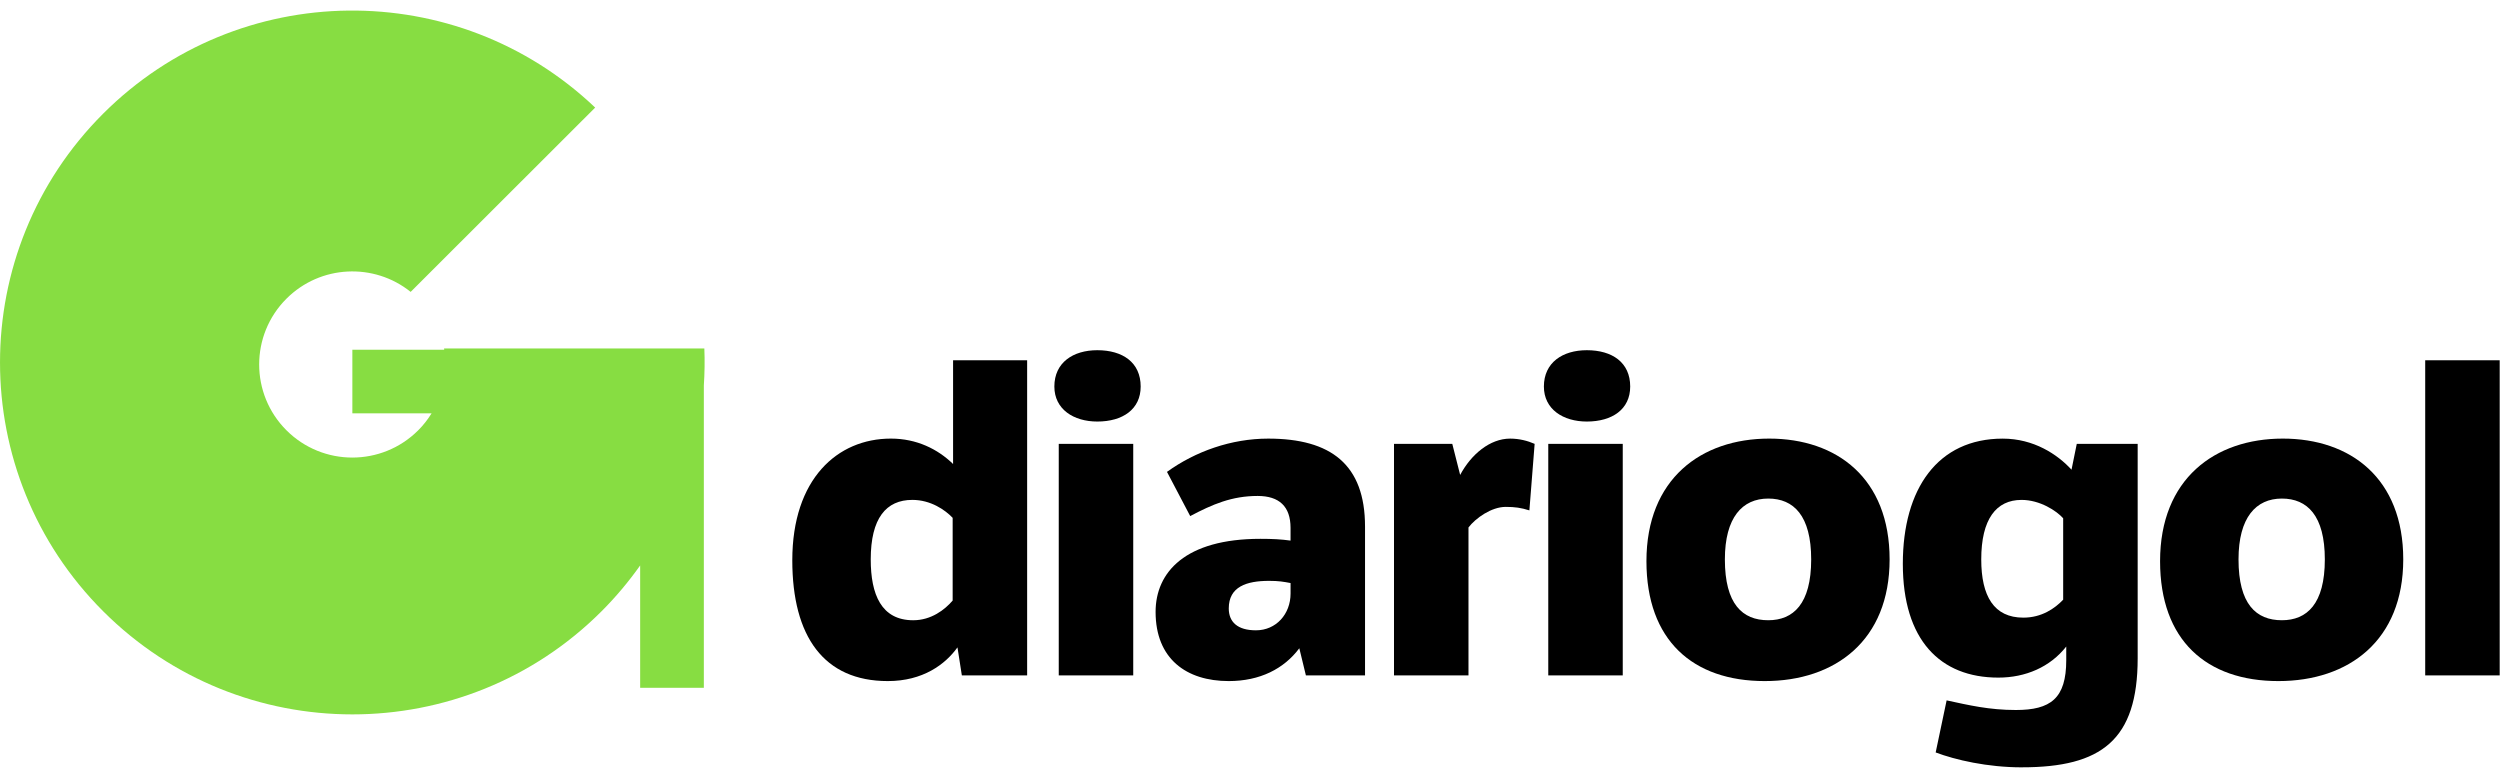
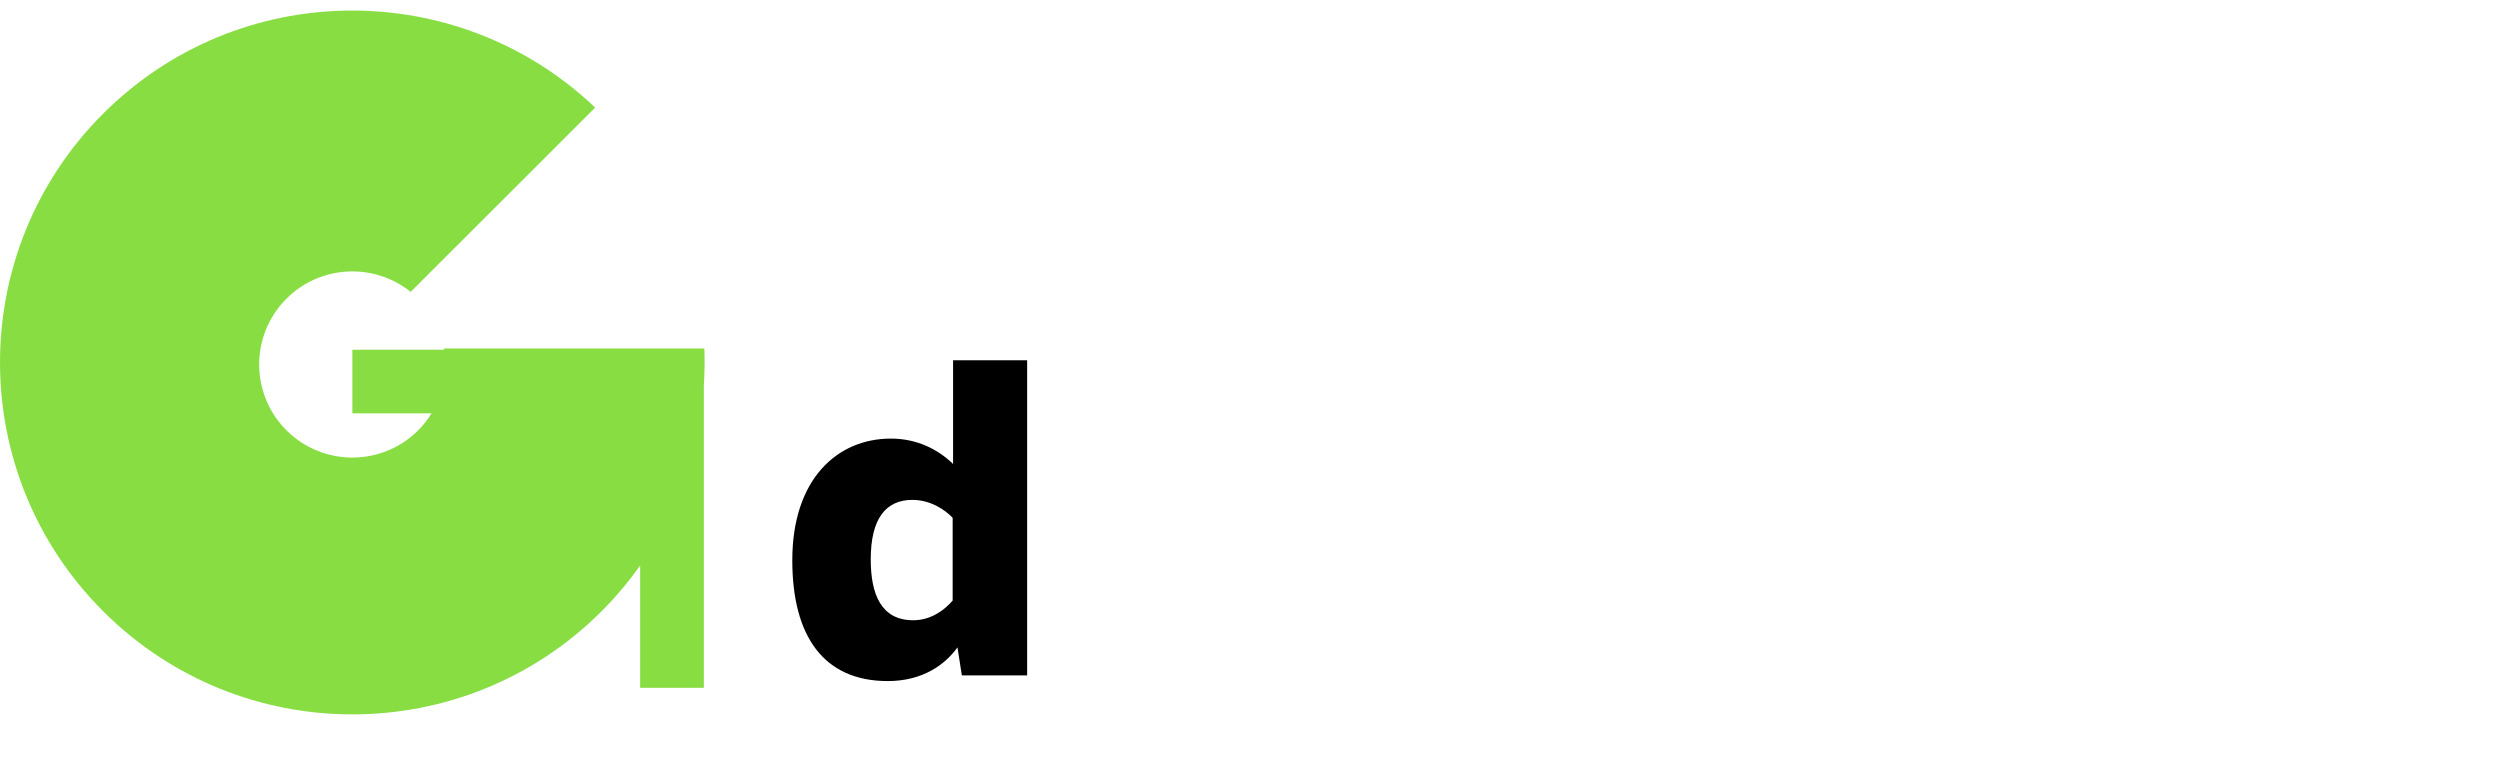
<svg xmlns="http://www.w3.org/2000/svg" height="50" viewBox="0 0 160 50" width="160">
  <clipPath id="a">
    <path d="m0 0h45.095v45.045h-45.095z" transform="translate(0 .677)" />
  </clipPath>
  <clipPath id="b">
-     <path d="m0 48.43h159.98v-48.43h-159.98z" transform="translate(0 .677)" />
-   </clipPath>
+     </clipPath>
  <path d="m0 0h45.095v45.045h-45.095z" fill="none" transform="translate(0 .677)" />
  <g clip-path="url(#a)">
    <path d="m45.078 21.623h-16.657c.004.027.005.055.01.082h-5.88v4.071h5.071c-.239.386-.52.751-.855 1.085-2.33 2.328-6.104 2.329-8.434.001-2.328-2.326-2.328-6.097.001-8.424 2.174-2.171 5.607-2.315 7.948-.434l11.809-11.796c-8.834-8.403-22.812-8.279-31.486.385-8.806 8.797-8.806 23.057.001 31.854 8.805 8.795 23.083 8.797 31.89.001.922-.922 1.745-1.907 2.474-2.937v7.832h4.076v-19.348c.051-.79.064-1.582.032-2.373" fill="#87dd42" transform="translate(-0 .677)" />
  </g>
  <path d="m6.112 20.532c2.244 0 3.674-1.064 4.459-2.157l.28 1.793h4.179v-20.168h-4.74v6.639c-.981-.954-2.327-1.626-3.981-1.626-3.421 0-6.309 2.578-6.309 7.788 0 4.874 2.018 7.731 6.112 7.731zm1.571-11.596c1.178 0 2.103.645 2.58 1.148v5.295c-.504.588-1.374 1.26-2.523 1.26-2.047 0-2.72-1.653-2.72-3.894 0-2.633.981-3.809 2.664-3.809z" fill-rule="evenodd" transform="translate(50.707 23.057)" />
-   <path d="m0 48.43h159.98v-48.43h-159.98z" fill="none" transform="translate(0 .677)" />
  <g clip-path="url(#b)">
    <path d="m5.524 2.325c0-1.541-1.149-2.325-2.776-2.325-1.542 0-2.748.784-2.748 2.325 0 1.456 1.234 2.241 2.748 2.241 1.627 0 2.776-.785 2.776-2.241zm-.476 18.487h-4.767v-14.818h4.767z" fill-rule="evenodd" transform="translate(67.479 22.413)" />
    <path d="m9.619 15.155h3.785v-9.523c0-3.978-2.187-5.631-6.198-5.631-2.354 0-4.654.813-6.477 2.129l1.486 2.829c1.43-.755 2.665-1.288 4.318-1.288 1.376 0 2.104.672 2.104 2.045v.812c-.617-.085-1.149-.113-1.935-.113-4.795 0-6.702 2.129-6.702 4.678 0 2.997 1.963 4.426 4.683 4.426 1.992 0 3.533-.785 4.515-2.101zm-2.355-6.05c.616 0 .925.055 1.374.14v.672c0 1.316-.925 2.353-2.216 2.353-1.177 0-1.739-.532-1.739-1.401 0-1.4 1.149-1.764 2.581-1.764z" fill-rule="evenodd" transform="translate(73.958 28.07)" />
    <path d="m4.234 2.325c.701-1.317 1.907-2.325 3.196-2.325.589 0 1.122.14 1.571.336l-.336 4.258c-.534-.168-.925-.224-1.514-.224-.925 0-1.935.728-2.384 1.317v9.467h-4.767v-14.818h3.73z" transform="translate(89.216 28.071)" />
    <g fill-rule="evenodd">
-       <path d="m5.524 2.325c0-1.541-1.15-2.325-2.776-2.325-1.542 0-2.748.784-2.748 2.325 0 1.456 1.234 2.241 2.748 2.241 1.626 0 2.776-.785 2.776-2.241zm-.477 18.487h-4.767v-14.818h4.767z" transform="translate(98.809 22.413)" />
      <path d="m15.563 7.732c0-5.182-3.365-7.732-7.711-7.732-4.347 0-7.852 2.578-7.852 7.844 0 5.07 2.972 7.675 7.571 7.675 4.515 0 7.992-2.605 7.992-7.787zm-5.019 0c0 2.857-1.15 3.893-2.749 3.893-1.655 0-2.775-1.036-2.775-3.893 0-2.689 1.121-3.894 2.775-3.894 1.627 0 2.749 1.092 2.749 3.894z" transform="translate(105.372 28.07)" />
      <path d="m7.627 21.037c5.074 0 7.403-1.738 7.403-6.975v-13.725h-3.898l-.336 1.653c-.897-.98-2.413-1.989-4.403-1.989-4.15 0-6.393 3.194-6.393 8.012 0 4.874 2.383 7.283 6.112 7.283 1.739 0 3.31-.672 4.347-1.989v.869c0 2.465-1.009 3.193-3.225 3.193-1.711 0-3.001-.308-4.431-.616l-.701 3.333c1.262.476 3.309.953 5.525.953zm-.028-17.114c1.177 0 2.243.7 2.663 1.176v5.21c-.533.561-1.374 1.149-2.551 1.149-1.879 0-2.692-1.373-2.692-3.726 0-2.578.953-3.809 2.581-3.809z" transform="translate(121.781 28.071)" />
      <path d="m15.563 7.732c0-5.182-3.365-7.732-7.711-7.732-4.347 0-7.852 2.578-7.852 7.844 0 5.07 2.972 7.675 7.571 7.675 4.516 0 7.992-2.605 7.992-7.787zm-5.019 0c0 2.857-1.149 3.893-2.749 3.893-1.655 0-2.775-1.036-2.775-3.893 0-2.689 1.121-3.894 2.775-3.894 1.627 0 2.749 1.092 2.749 3.894z" transform="translate(138.245 28.07)" />
    </g>
-     <path d="m0 20.168h4.767v-20.168h-4.767z" transform="translate(155.213 23.057)" />
+     <path d="m0 20.168v-20.168h-4.767z" transform="translate(155.213 23.057)" />
  </g>
</svg>